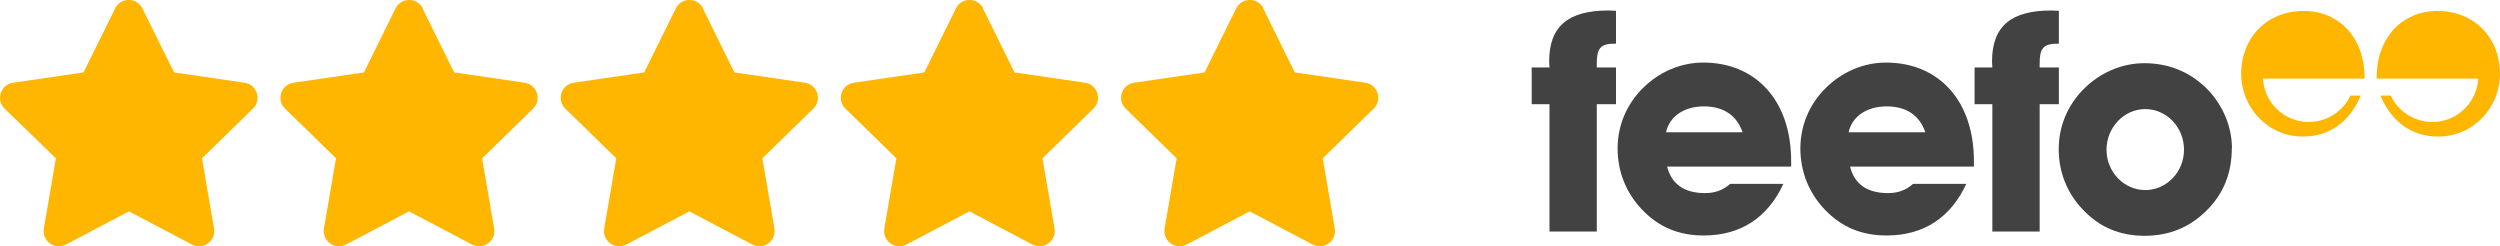
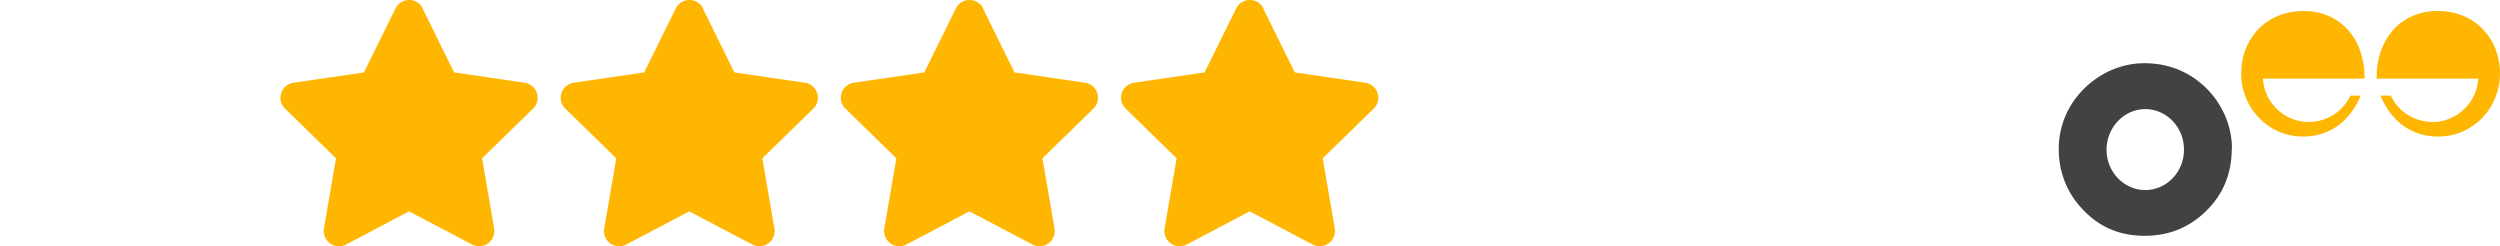
<svg xmlns="http://www.w3.org/2000/svg" id="Layer_2" data-name="Layer 2" viewBox="0 0 157.44 15.52">
  <defs>
    <style>
      .cls-1 {
        fill: #424243;
      }

      .cls-1, .cls-2 {
        stroke-width: 0px;
      }

      .cls-2 {
        fill: #ffb600;
      }
    </style>
  </defs>
  <g id="Layer_2-2" data-name="Layer 2">
    <g>
      <g>
-         <path class="cls-1" d="m109.75,8.33h-4.83c.21-.98,1.12-1.63,2.38-1.63s2.08.58,2.44,1.63m3.06,2.15v-.33c0-3.85-2.25-6.21-5.54-6.21-1.4,0-2.77.58-3.81,1.62-1.02,1.02-1.58,2.35-1.58,3.79s.52,2.77,1.52,3.83c1.06,1.12,2.33,1.65,3.9,1.65,2.31,0,4.02-1.1,5.02-3.25h-3.35c-.46.4-.96.58-1.58.58-1.33,0-2.12-.58-2.39-1.67h7.79Z" />
-         <path class="cls-1" d="m121.25,8.33h-4.83c.21-.98,1.12-1.63,2.39-1.63s2.08.58,2.44,1.63m3.06,2.15v-.33c0-3.85-2.25-6.21-5.54-6.21-1.4,0-2.77.58-3.81,1.62-1.02,1.02-1.58,2.35-1.58,3.79s.52,2.77,1.52,3.83c1.06,1.12,2.33,1.65,3.91,1.65,2.31,0,4.02-1.1,5.02-3.25h-3.35c-.46.4-.96.58-1.58.58-1.33,0-2.12-.58-2.39-1.67h7.79Z" />
-         <path class="cls-1" d="m97.58,6.56v8.02h2.98V6.56h1.21v-2.31h-1.21v-.25c0-.94.21-1.25,1.13-1.25h.08V.68c-.17,0-.33-.02-.48-.02-2.54,0-3.73,1-3.73,3.21,0,.12.02.25.02.38h-1.12v2.31h1.12Z" />
-         <path class="cls-1" d="m125.47,6.56v8.02h2.98V6.56h1.21v-2.31h-1.21v-.25c0-.94.21-1.25,1.13-1.25h.08V.68c-.17,0-.33-.02-.48-.02-2.54,0-3.73,1-3.73,3.21,0,.12.02.25.02.38h-1.12v2.31h1.12Z" />
        <path class="cls-1" d="m137.54,9.43c0,1.4-1.1,2.54-2.44,2.54s-2.44-1.14-2.44-2.54,1.1-2.56,2.44-2.56,2.44,1.14,2.44,2.56m3.02-.08c0-1.4-.6-2.83-1.69-3.87-1.04-.98-2.33-1.5-3.83-1.5-1.4,0-2.77.58-3.81,1.62-1.02,1.02-1.58,2.35-1.58,3.79s.52,2.77,1.52,3.81c1.06,1.12,2.33,1.65,3.9,1.65s2.87-.56,3.92-1.62c1.04-1.04,1.56-2.33,1.56-3.89" />
        <path class="cls-2" d="m145.23,7.68c-1.46-.09-2.64-1.26-2.72-2.73h6.4v-.07c0-2.51-1.61-4.19-3.83-4.19-2.35,0-3.94,1.72-3.94,3.95,0,2.11,1.65,3.96,3.9,3.96,1.63,0,2.93-.91,3.63-2.58h-.65c-.46.98-1.46,1.66-2.62,1.66-.06,0-.11,0-.17,0" />
        <path class="cls-2" d="m153.35,7.68c1.46-.09,2.64-1.26,2.72-2.73h-6.4v-.07c0-2.51,1.61-4.19,3.83-4.19,2.35,0,3.94,1.72,3.94,3.95,0,2.11-1.65,3.96-3.9,3.96-1.63,0-2.93-.91-3.63-2.58h.65c.46.98,1.46,1.66,2.62,1.66.06,0,.11,0,.17,0" />
      </g>
      <g>
-         <path class="cls-2" d="m8.97.53l1.99,4.03,4.44.65c.78.11,1.1,1.08.53,1.63l-3.21,3.13.76,4.42c.13.78-.69,1.38-1.39,1.01l-3.97-2.09-3.97,2.09c-.7.37-1.52-.23-1.39-1.01l.76-4.42L.29,6.84c-.57-.55-.25-1.52.53-1.63l4.44-.65L7.25.53c.35-.71,1.37-.71,1.72,0Z" />
        <path class="cls-2" d="m26.61.53l1.99,4.03,4.44.65c.78.11,1.1,1.08.53,1.63l-3.21,3.13.76,4.42c.13.78-.69,1.38-1.39,1.01l-3.97-2.09-3.97,2.09c-.7.37-1.52-.23-1.39-1.01l.76-4.42-3.21-3.13c-.57-.55-.25-1.52.53-1.63l4.44-.65,1.99-4.03c.35-.71,1.37-.71,1.72,0Z" />
        <path class="cls-2" d="m44.26.53l1.99,4.03,4.44.65c.78.11,1.1,1.08.53,1.63l-3.21,3.13.76,4.42c.13.78-.69,1.38-1.39,1.01l-3.97-2.09-3.97,2.09c-.7.37-1.52-.23-1.39-1.01l.76-4.42-3.21-3.13c-.57-.55-.25-1.52.53-1.63l4.44-.65,1.99-4.03c.35-.71,1.37-.71,1.72,0Z" />
        <path class="cls-2" d="m61.9.53l1.99,4.03,4.44.65c.78.11,1.1,1.08.53,1.63l-3.21,3.13.76,4.42c.13.78-.69,1.38-1.39,1.01l-3.97-2.09-3.97,2.09c-.7.37-1.52-.23-1.39-1.01l.76-4.42-3.21-3.13c-.57-.55-.25-1.52.53-1.63l4.44-.65,1.99-4.03c.35-.71,1.37-.71,1.72,0Z" />
        <path class="cls-2" d="m79.55.53l1.99,4.03,4.44.65c.78.11,1.1,1.08.53,1.63l-3.21,3.13.76,4.42c.13.78-.69,1.38-1.39,1.01l-3.97-2.09-3.97,2.09c-.7.37-1.52-.23-1.39-1.01l.76-4.42-3.21-3.13c-.57-.55-.25-1.52.53-1.63l4.44-.65,1.99-4.03c.35-.71,1.37-.71,1.72,0Z" />
      </g>
    </g>
  </g>
</svg>